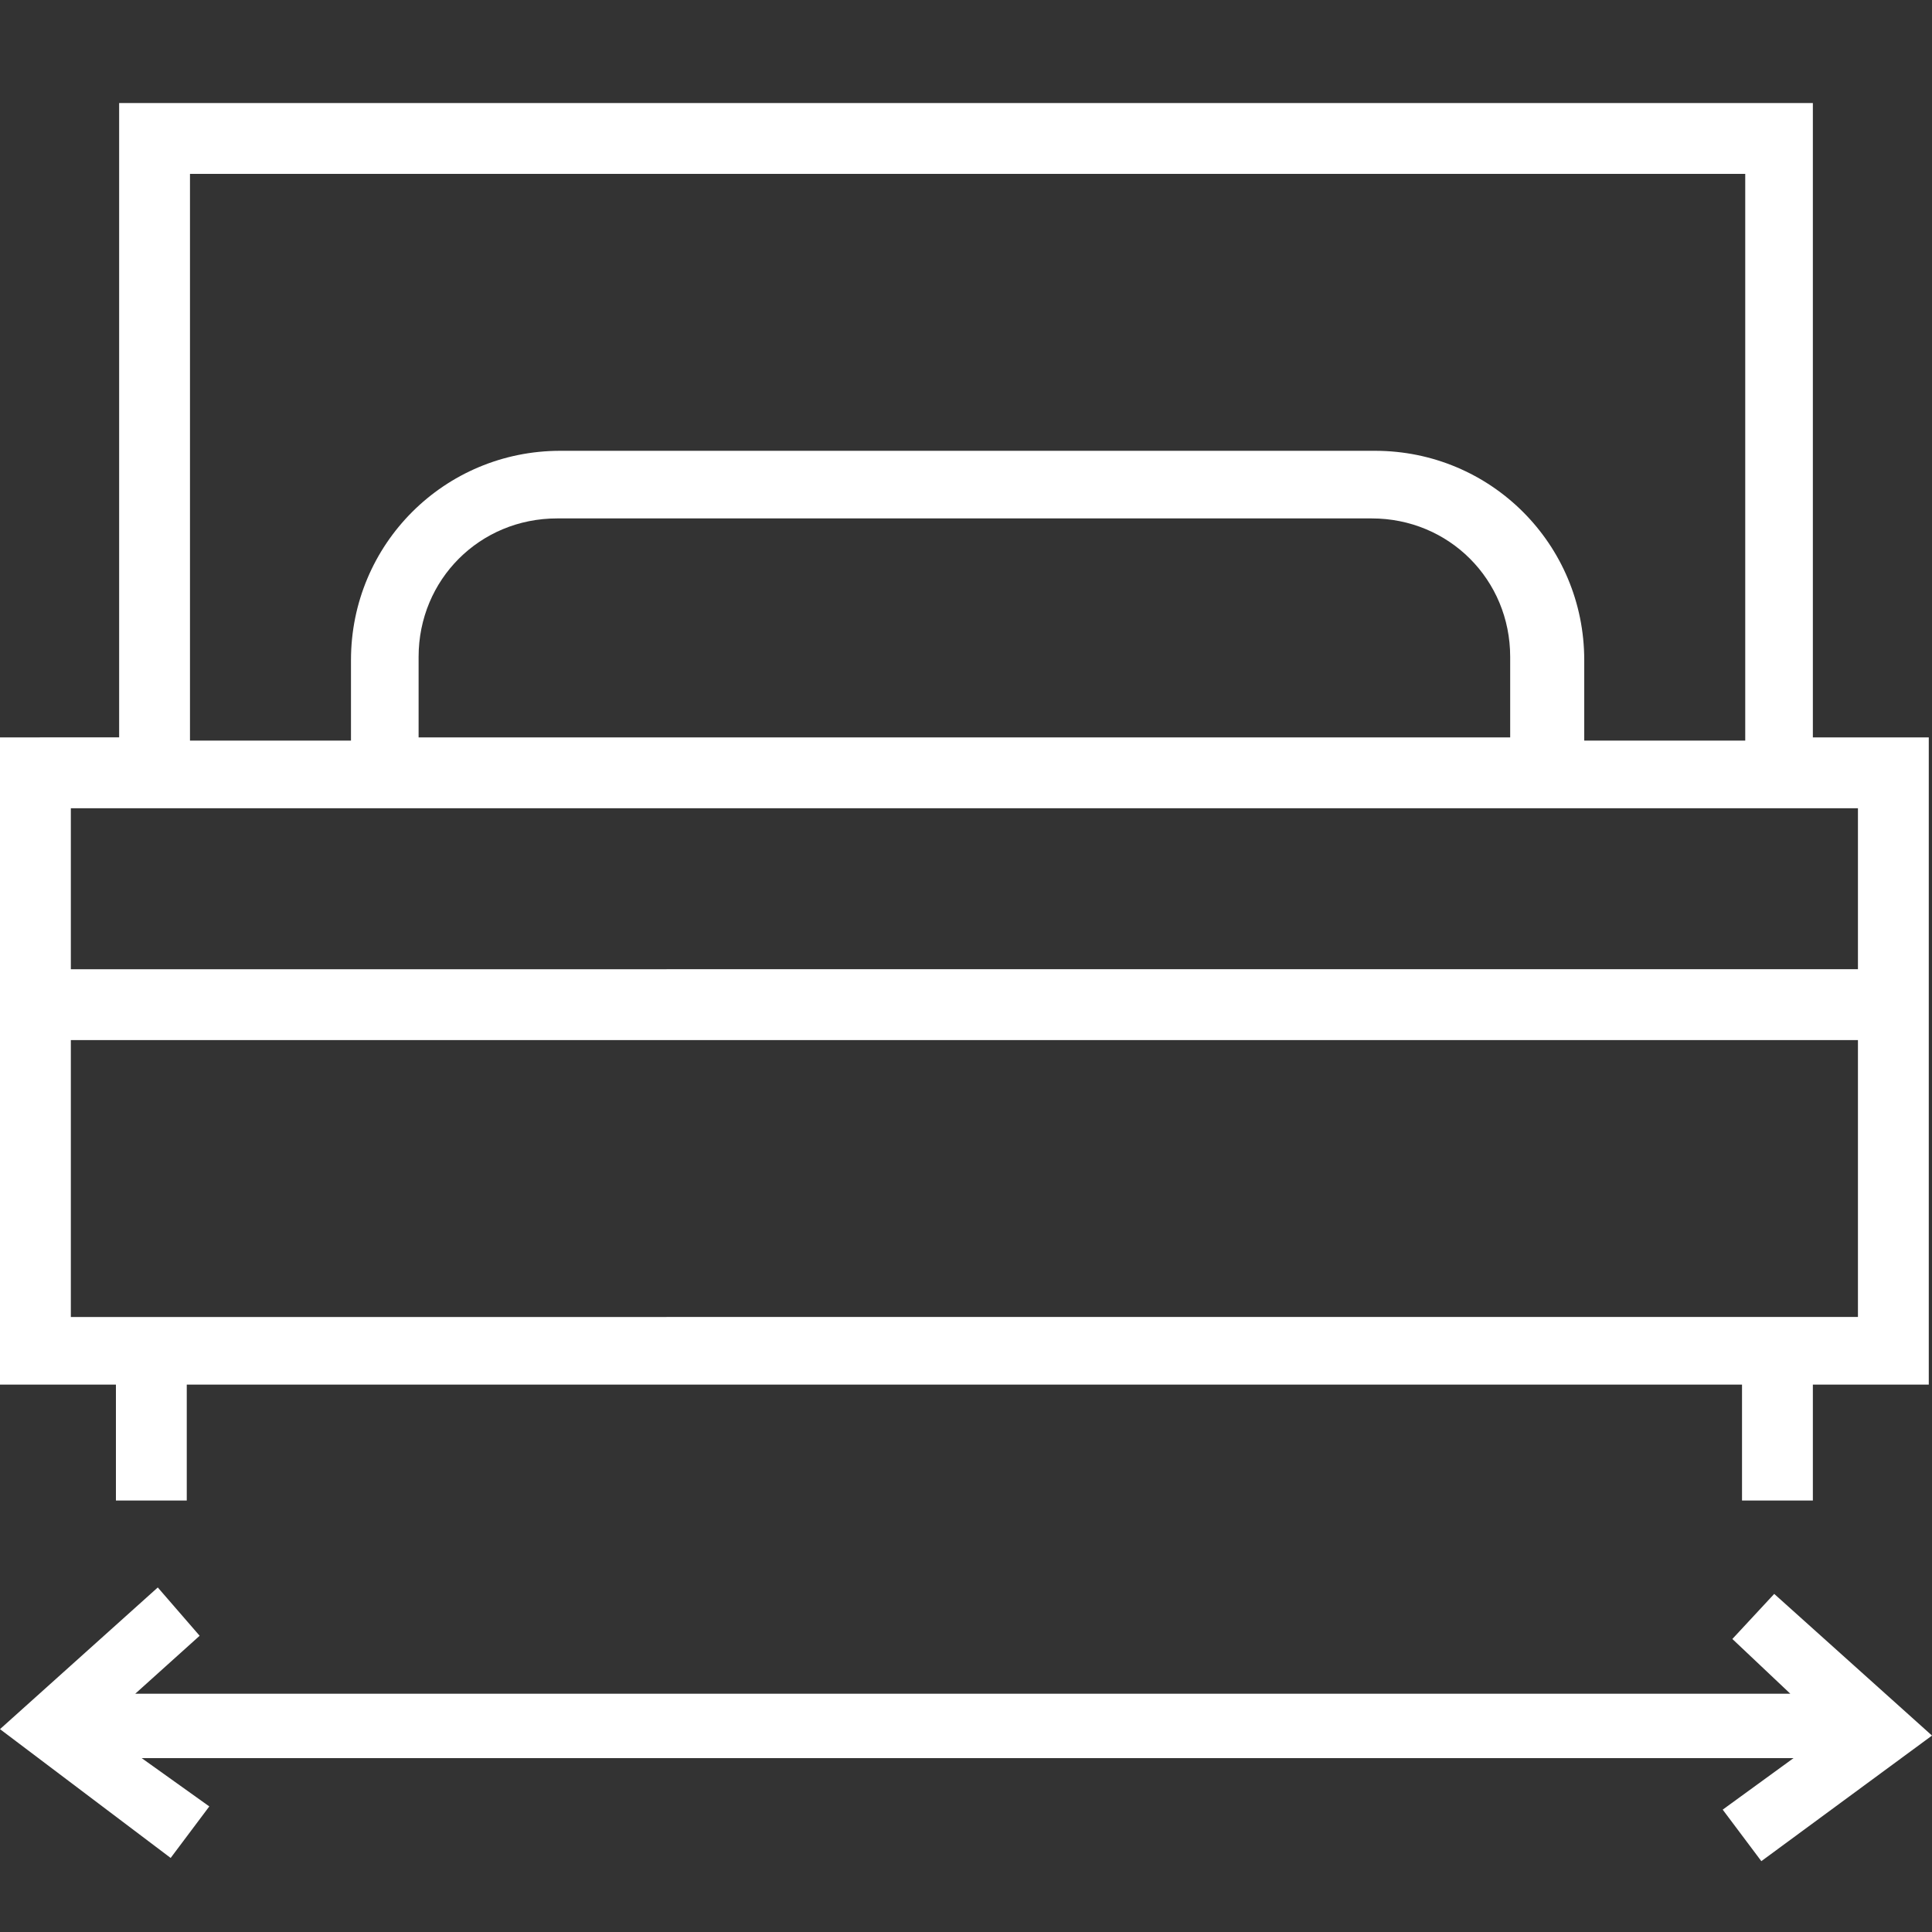
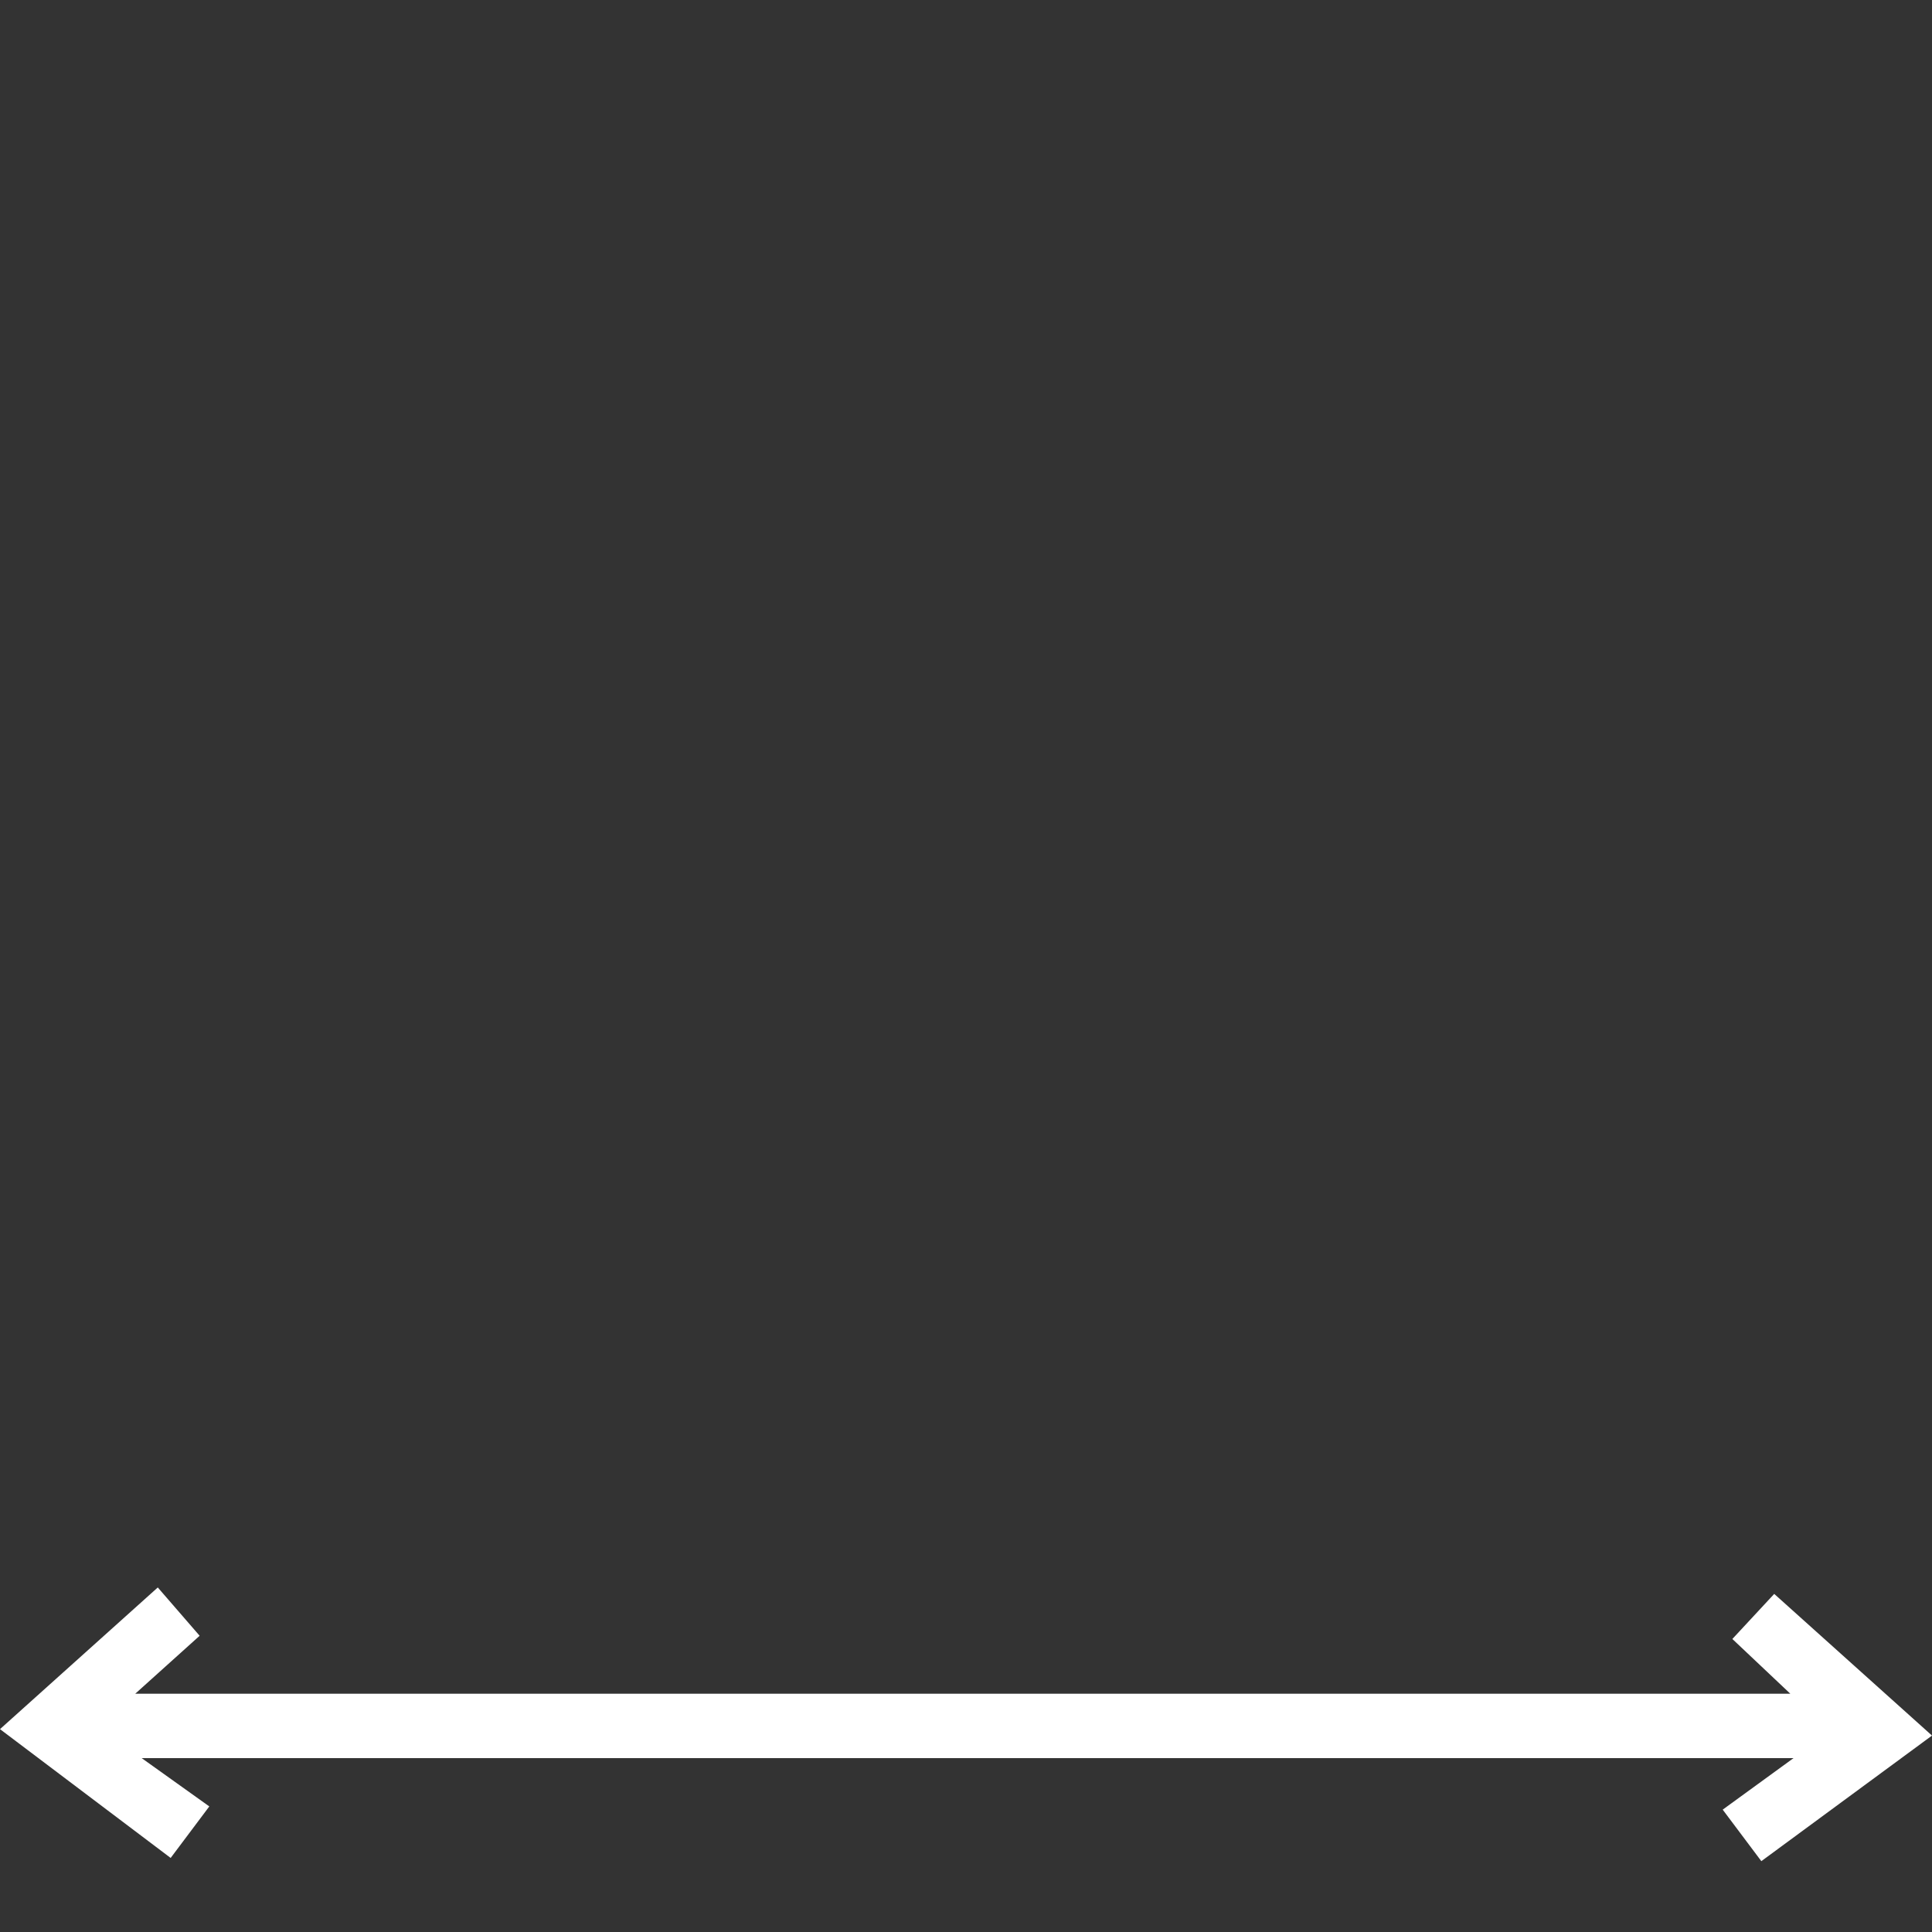
<svg xmlns="http://www.w3.org/2000/svg" id="Ebene_1" version="1.1" viewBox="0 0 60 60">
  <rect x="0" y="0" width="60" height="60" fill="#333333" stroke="none" />
  <defs>
    <style>
      .st0 {
        fill: #fff;
      }
    </style>
  </defs>
-   <path class="st0" d="M56.3,23V3.2H3.7v19.7H0v20.1h3.6v3.6h2.2v-3.6h48.3v3.6h2.2v-3.6h3.6v-20.1h-3.6ZM57.7,32.3v8.6H2.2v-8.6h55.5ZM42.7,14h-25.3c-3.6,0-6.5,2.9-6.5,6.5v2.5h-5V5.4h48.3v17.6h-5v-2.5c0-3.6-2.9-6.5-6.5-6.5ZM13,20.4c0-2.4,1.9-4.3,4.3-4.3h25.3c2.4,0,4.3,1.9,4.3,4.3v2.5H13v-2.5ZM57.7,25.1v5H2.2v-5h55.5Z" />
  <polygon class="st0" points="55.1 49.5 53.8 50.9 55.6 52.6 4.2 52.6 6.2 50.8 4.9 49.3 0 53.7 5.3 57.7 6.5 56.1 4.4 54.6 55.7 54.6 53.5 56.2 54.7 57.8 60 53.9 55.1 49.5" />
</svg>